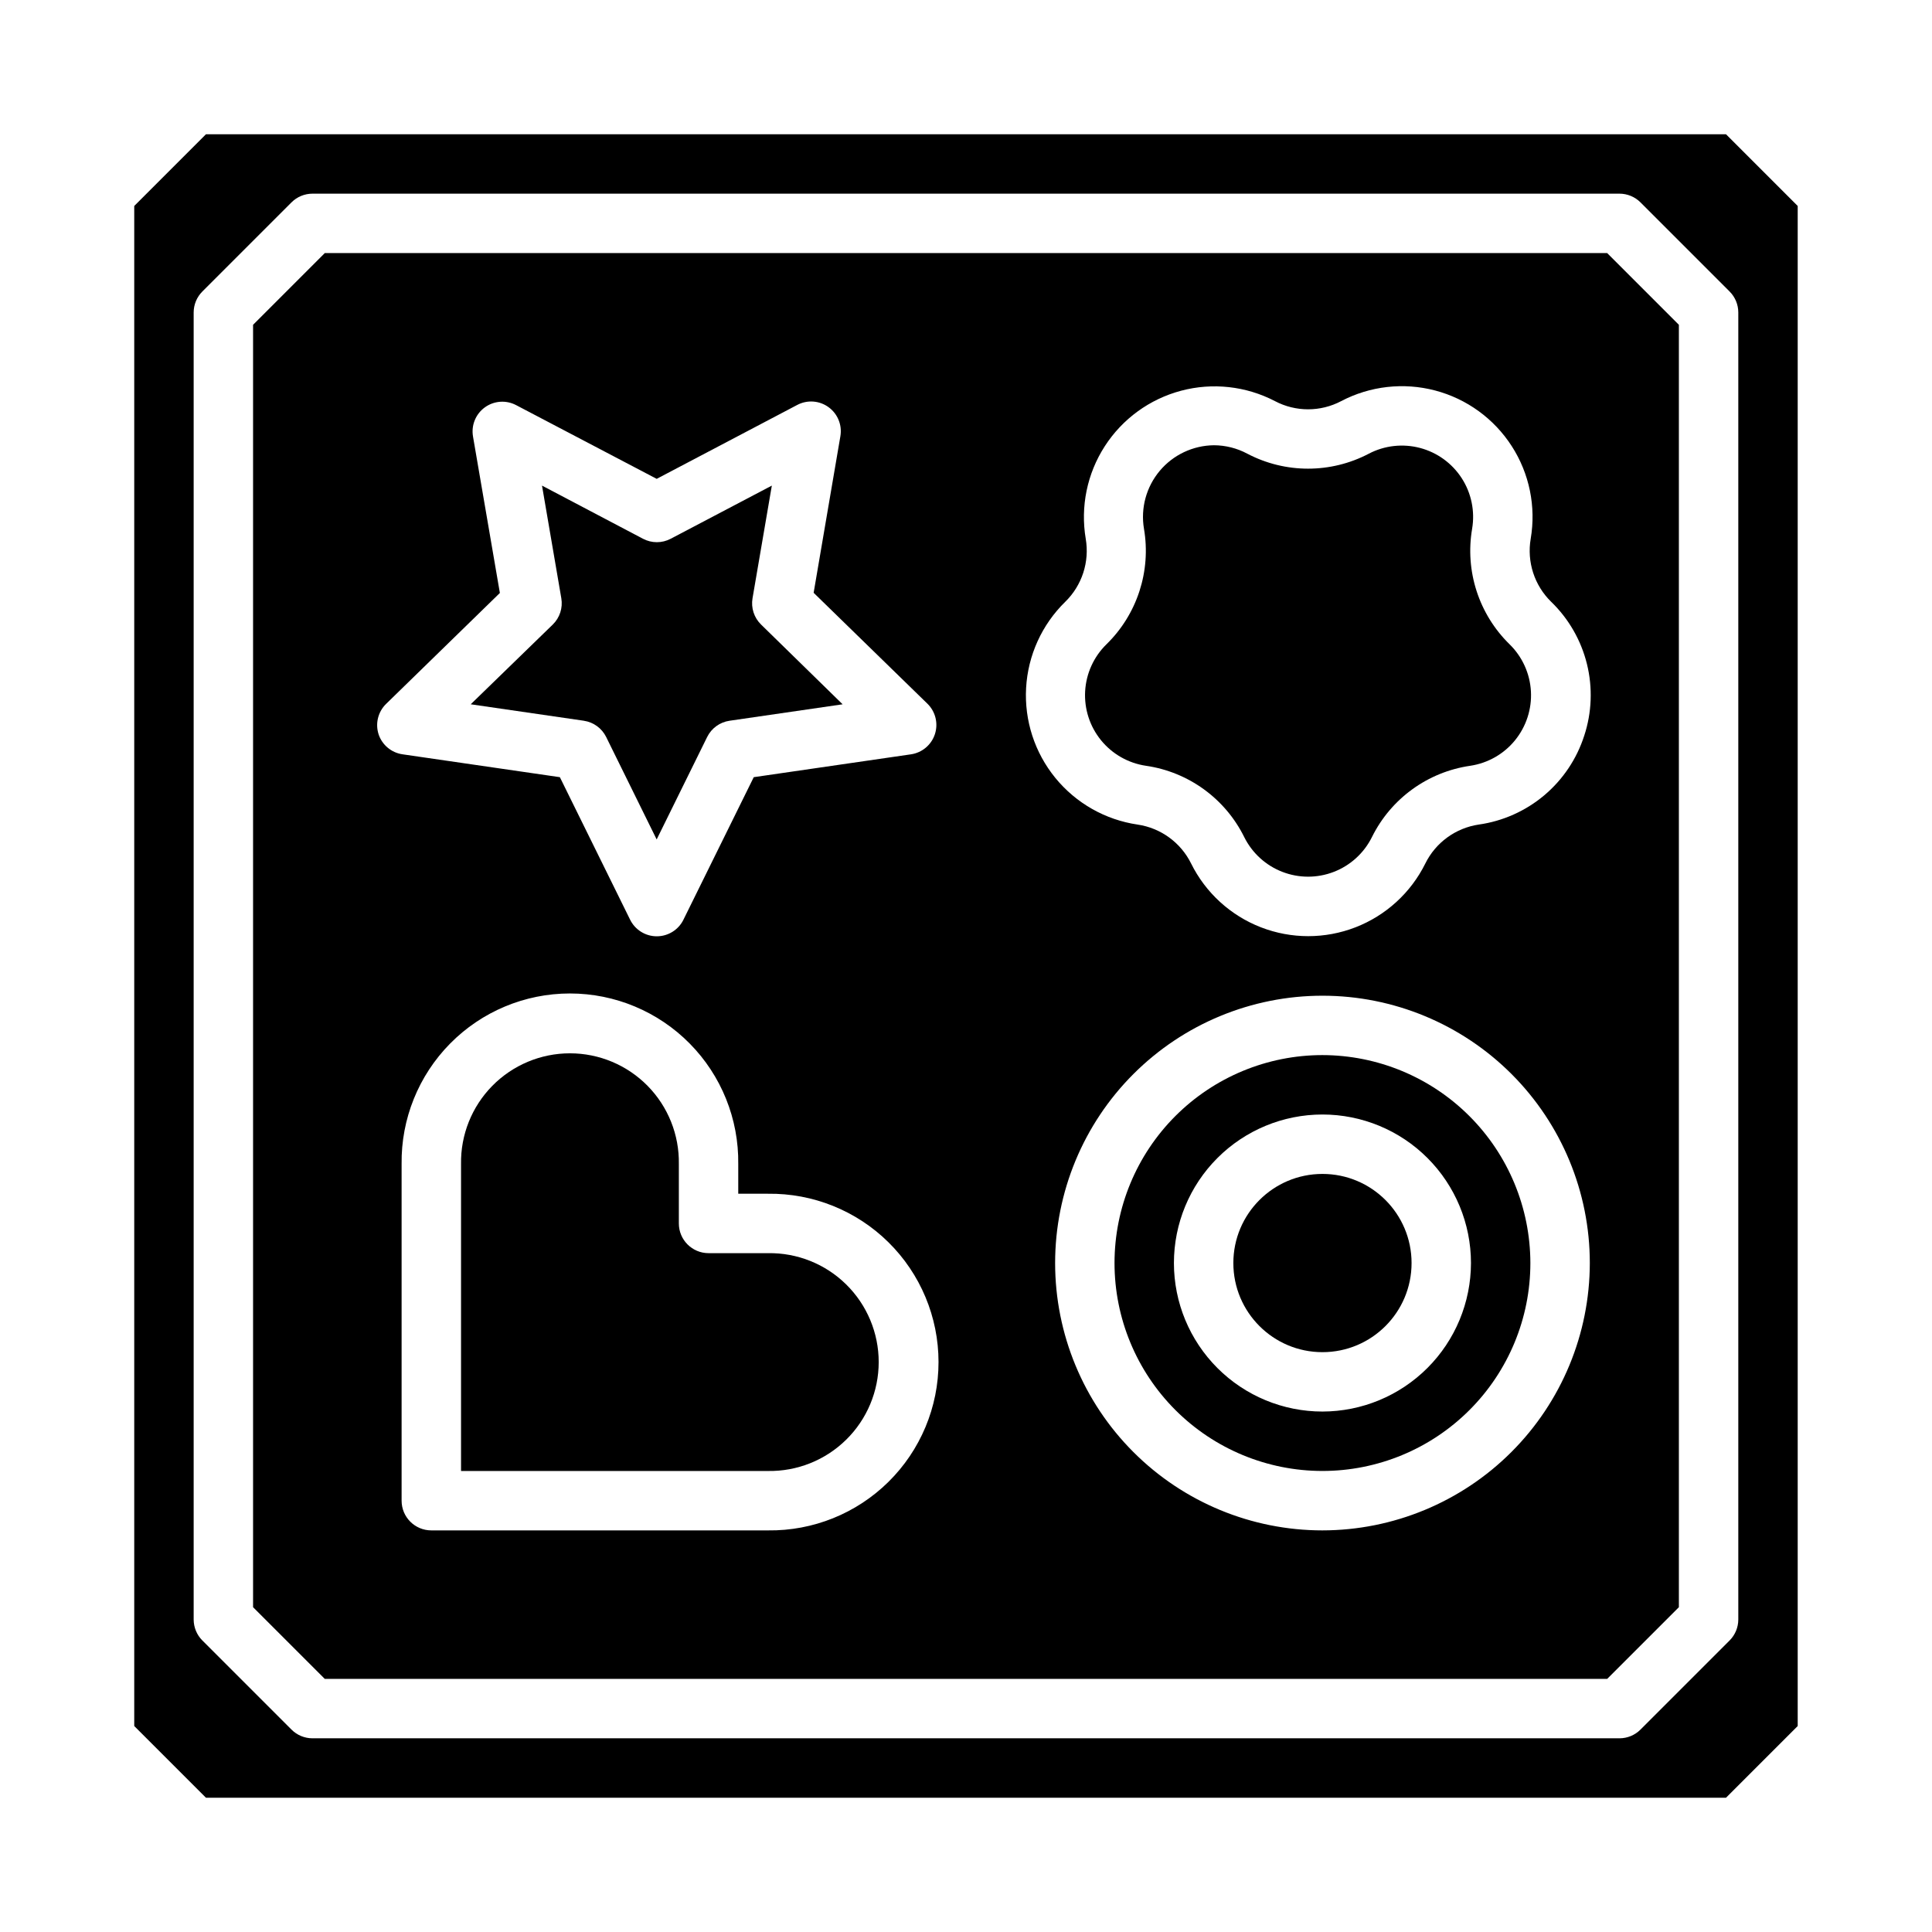
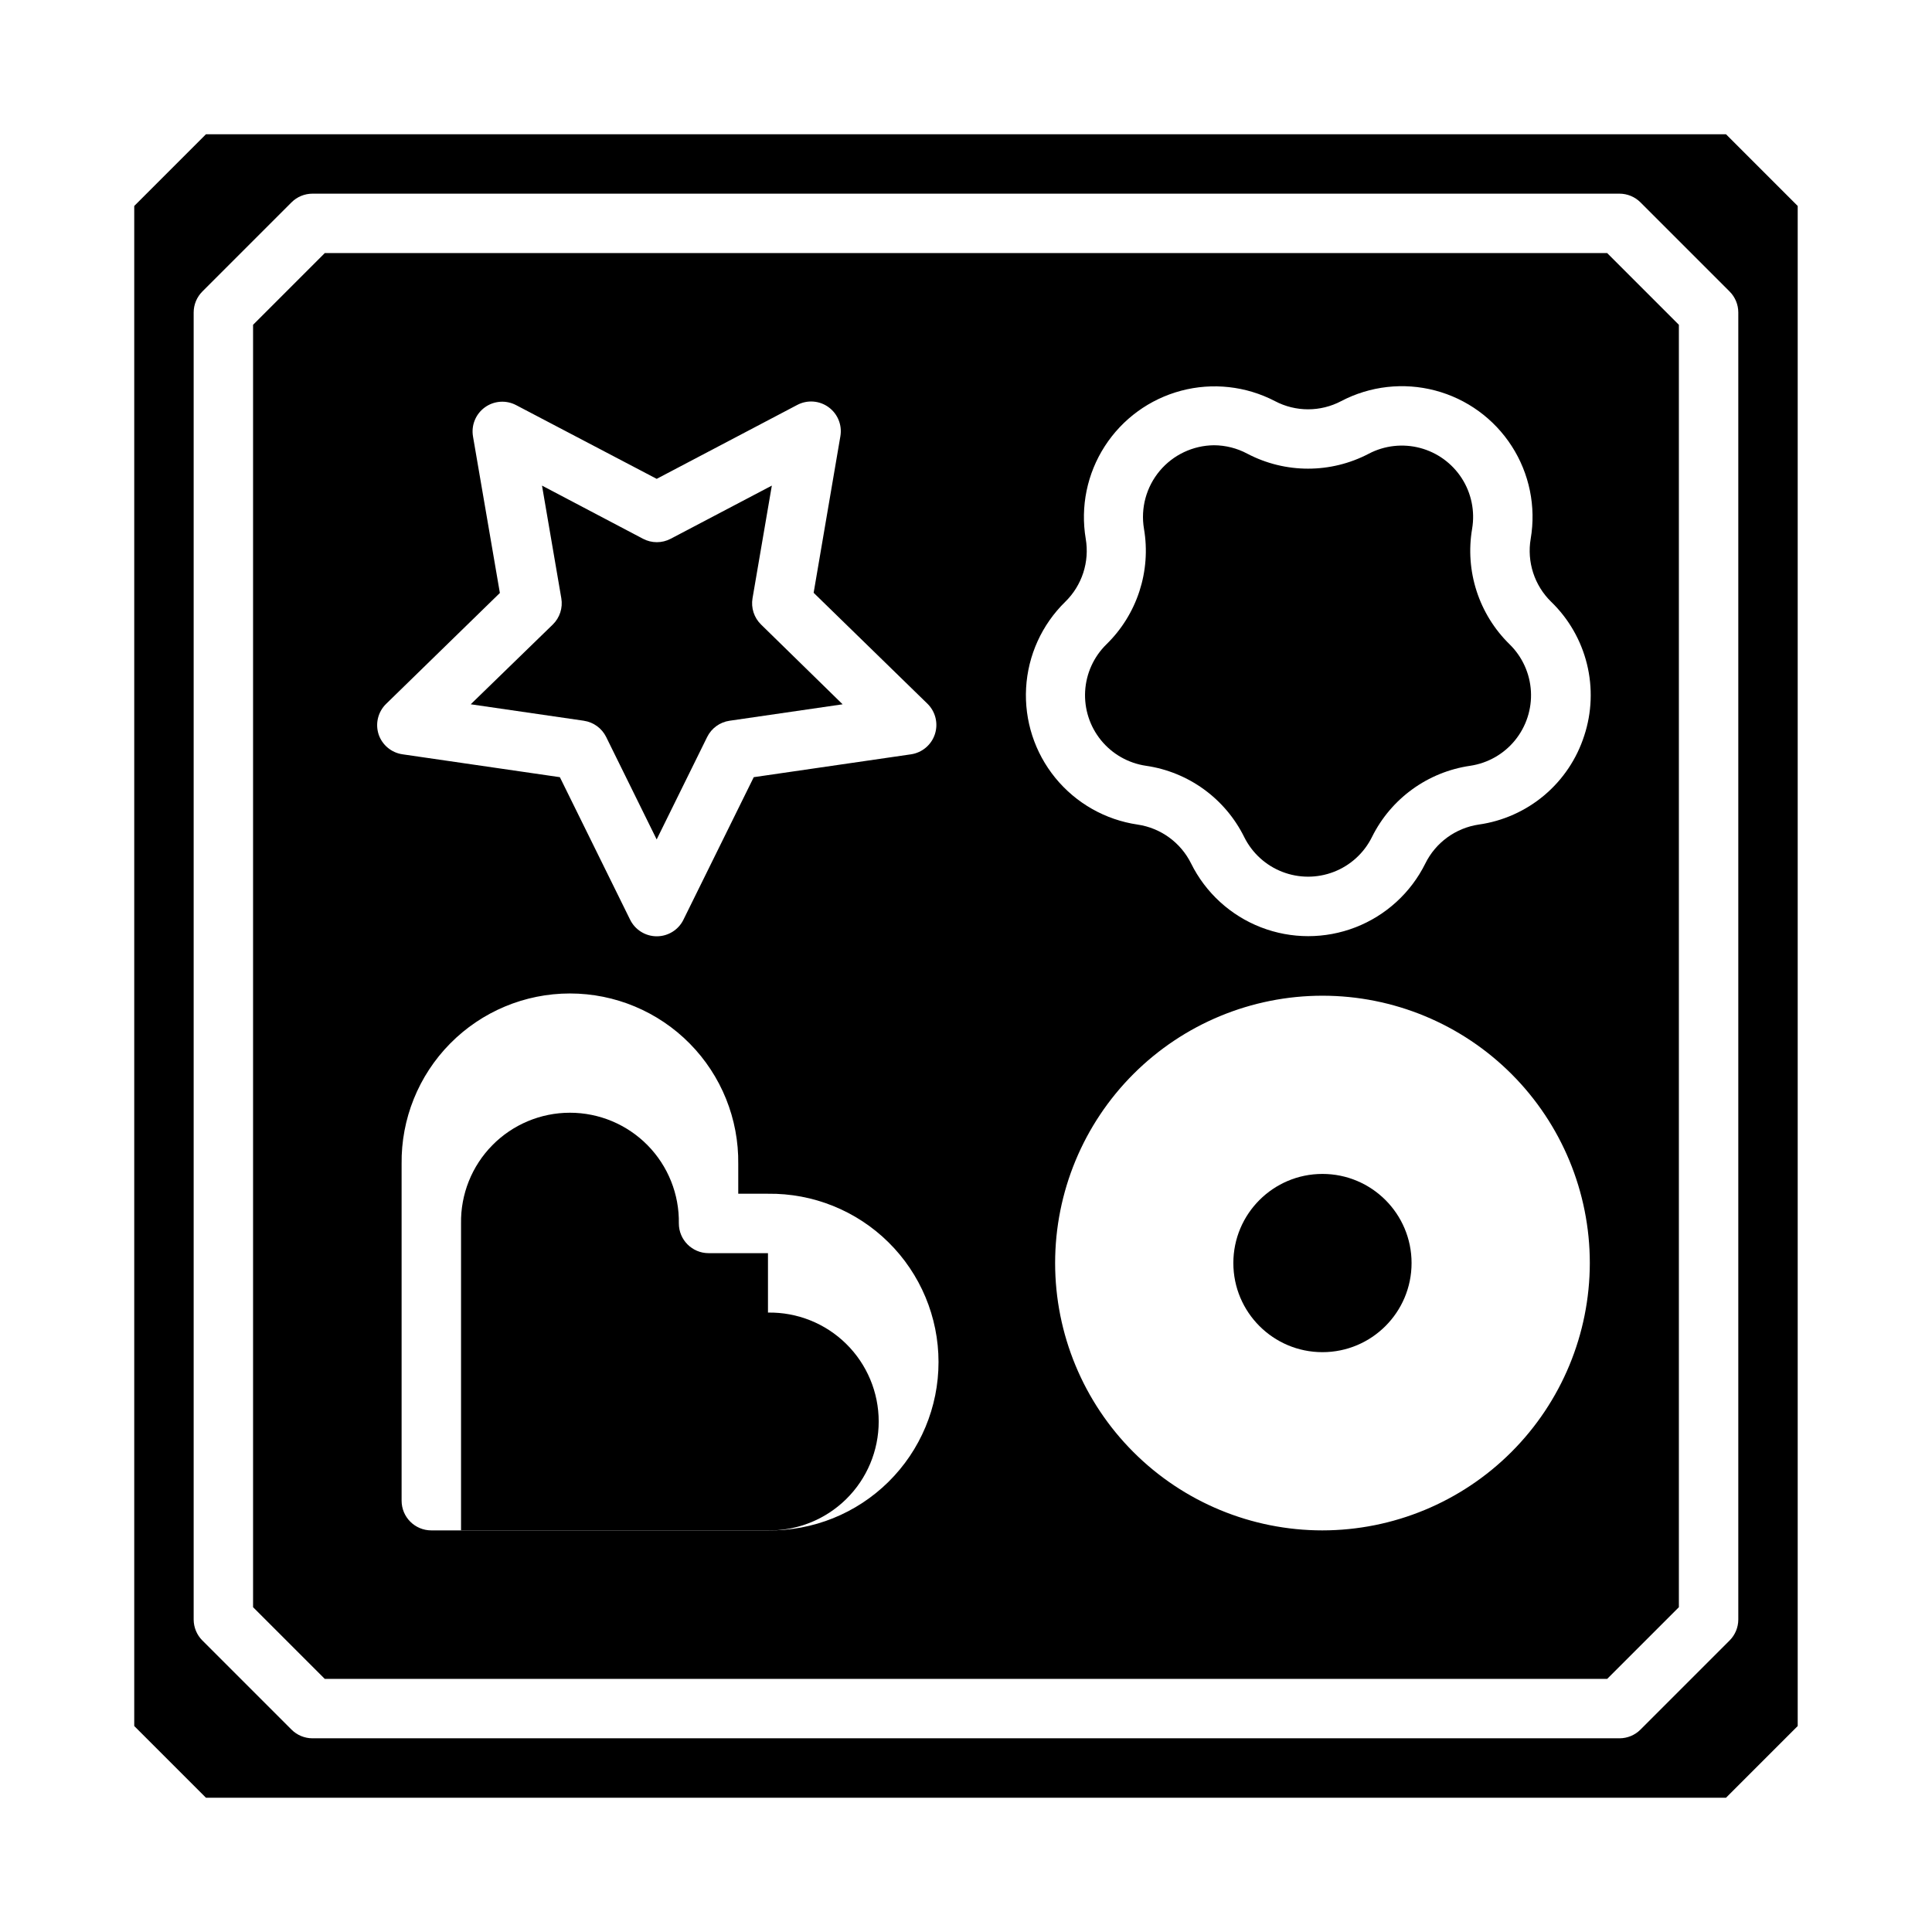
<svg xmlns="http://www.w3.org/2000/svg" fill="#000000" width="800px" height="800px" version="1.1" viewBox="144 144 512 512">
  <g>
-     <path d="m347.52 476.1h-15.742c-4.348 0-7.875-3.523-7.875-7.871v-15.746c0.129-7.738-2.856-15.203-8.281-20.719-5.426-5.516-12.84-8.625-20.582-8.625-7.738 0-15.152 3.109-20.578 8.625s-8.41 12.98-8.281 20.719v81.344h81.34c7.738 0.125 15.203-2.859 20.719-8.285 5.519-5.426 8.625-12.84 8.625-20.578 0-7.738-3.106-15.152-8.625-20.582-5.516-5.426-12.98-8.41-20.719-8.281z" />
+     <path d="m347.52 476.1h-15.742c-4.348 0-7.875-3.523-7.875-7.871c0.129-7.738-2.856-15.203-8.281-20.719-5.426-5.516-12.84-8.625-20.582-8.625-7.738 0-15.152 3.109-20.578 8.625s-8.41 12.98-8.281 20.719v81.344h81.34c7.738 0.125 15.203-2.859 20.719-8.285 5.519-5.426 8.625-12.84 8.625-20.578 0-7.738-3.106-15.152-8.625-20.582-5.516-5.426-12.98-8.41-20.719-8.281z" />
    <path d="m518.08 478.72c0 13.043-10.574 23.617-23.617 23.617-13.039 0-23.613-10.574-23.613-23.617s10.574-23.617 23.613-23.617c13.043 0 23.617 10.574 23.617 23.617" />
    <path d="m534.13 284.11c0.781-4.644-0.199-9.414-2.754-13.375-2.551-3.957-6.492-6.82-11.047-8.023s-9.395-0.664-13.57 1.516c-10.086 5.297-22.133 5.297-32.219 0-2.719-1.453-5.75-2.219-8.832-2.231-5.551 0.055-10.801 2.535-14.367 6.785-3.566 4.254-5.094 9.855-4.18 15.328 1.926 11.227-1.793 22.684-9.941 30.641-3.371 3.297-5.383 7.734-5.648 12.441-0.262 4.707 1.242 9.34 4.223 12.996 2.977 3.652 7.215 6.059 11.879 6.75 11.266 1.625 21.008 8.691 26.055 18.891 2.098 4.227 5.695 7.516 10.094 9.219 4.394 1.707 9.27 1.707 13.668 0 4.394-1.703 7.992-4.992 10.09-9.219 5.047-10.203 14.797-17.266 26.062-18.891 4.66-0.699 8.891-3.109 11.863-6.766 2.969-3.656 4.469-8.289 4.203-12.992-0.27-4.703-2.285-9.137-5.652-12.43-8.141-7.961-11.855-19.414-9.926-30.641z" />
-     <path d="m494.46 423.61c-14.613 0-28.629 5.809-38.961 16.141-10.336 10.336-16.141 24.352-16.141 38.965s5.805 28.629 16.141 38.965c10.332 10.332 24.348 16.141 38.961 16.141 14.617 0 28.633-5.809 38.965-16.141 10.336-10.336 16.141-24.352 16.141-38.965-0.02-14.609-5.828-28.613-16.16-38.945-10.328-10.328-24.336-16.141-38.945-16.16zm0 94.465c-10.438 0-20.449-4.144-27.828-11.527-7.383-7.383-11.531-17.395-11.531-27.832s4.148-20.449 11.531-27.832c7.379-7.383 17.391-11.527 27.828-11.527 10.441 0 20.453 4.144 27.832 11.527 7.383 7.383 11.531 17.395 11.531 27.832-0.016 10.434-4.164 20.438-11.543 27.816s-17.383 11.531-27.82 11.543z" />
    <path d="m601.41 179.58h-402.83l-19.004 19.004v402.83l19.004 19h402.83l19-19v-402.83zm3.258 393.6c0 2.086-0.832 4.09-2.309 5.566l-23.617 23.617 0.004-0.004c-1.477 1.477-3.481 2.309-5.566 2.309h-346.37c-2.086 0-4.09-0.832-5.562-2.309l-23.617-23.617v0.004c-1.477-1.477-2.305-3.481-2.309-5.566v-346.37c0.004-2.086 0.832-4.09 2.309-5.562l23.617-23.617c1.473-1.477 3.477-2.305 5.562-2.309h346.37c2.086 0.004 4.09 0.832 5.566 2.309l23.617 23.617h-0.004c1.477 1.473 2.309 3.477 2.309 5.562z" />
    <path d="m230.07 211.07-19.004 19.004v339.85l19.004 19h339.85l19-19v-339.85l-19-19.004zm14.266 127.53h-0.004c-0.922-2.848-0.148-5.973 1.992-8.062l30.148-29.395-7.125-41.484h0.004c-0.508-2.953 0.707-5.938 3.133-7.699 2.422-1.762 5.637-1.992 8.289-0.598l37.258 19.539 37.258-19.594c2.652-1.395 5.867-1.164 8.289 0.598 2.426 1.762 3.641 4.746 3.133 7.699l-7.086 41.492 30.148 29.387h0.004c2.141 2.094 2.91 5.219 1.988 8.066-0.926 2.848-3.387 4.922-6.352 5.356l-41.66 6.055-18.641 37.785h0.004c-1.328 2.684-4.062 4.383-7.059 4.383s-5.731-1.699-7.059-4.383l-18.625-37.785-41.66-6.055h0.004c-2.965-0.41-5.438-2.469-6.387-5.305zm103.18 210.97h-89.215c-4.348 0-7.871-3.523-7.871-7.871v-89.215c-0.156-11.934 4.473-23.43 12.855-31.926 8.383-8.496 19.816-13.277 31.75-13.277 11.938 0 23.371 4.781 31.754 13.277 8.383 8.496 13.012 19.992 12.855 31.926v7.871h7.871c11.934-0.156 23.434 4.473 31.926 12.855 8.496 8.383 13.277 19.82 13.277 31.754 0 11.934-4.781 23.371-13.277 31.754-8.492 8.383-19.992 13.012-31.926 12.852zm146.95 0c-18.789 0-36.809-7.465-50.094-20.75-13.289-13.285-20.754-31.309-20.754-50.098s7.465-36.812 20.754-50.098c13.285-13.285 31.305-20.75 50.094-20.75 18.793 0 36.812 7.465 50.098 20.75 13.289 13.285 20.754 31.309 20.754 50.098-0.023 18.785-7.492 36.793-20.777 50.074-13.281 13.281-31.289 20.754-50.074 20.773zm69.367-210.61h0.004c-1.977 6.156-5.644 11.629-10.586 15.797-4.945 4.164-10.961 6.856-17.359 7.758-6.133 0.91-11.43 4.769-14.172 10.328-3.84 7.746-10.441 13.777-18.5 16.902-8.062 3.129-17 3.129-25.062 0-8.059-3.125-14.66-9.156-18.5-16.902-2.746-5.555-8.039-9.41-14.168-10.32-8.562-1.254-16.34-5.664-21.812-12.367-5.473-6.699-8.234-15.207-7.75-23.844 0.484-8.637 4.184-16.781 10.371-22.828 4.445-4.336 6.477-10.582 5.43-16.707-1.434-8.512 0.363-17.254 5.039-24.508 4.672-7.258 11.891-12.508 20.234-14.723 8.344-2.215 17.215-1.23 24.871 2.754 5.492 2.898 12.062 2.898 17.555 0 7.66-4.016 16.547-5.016 24.91-2.812 8.363 2.207 15.598 7.461 20.281 14.734 4.688 7.269 6.481 16.031 5.031 24.555-1.047 6.121 0.98 12.367 5.426 16.707 4.644 4.492 7.93 10.207 9.477 16.48 1.551 6.273 1.301 12.859-0.715 18.996z" />
    <path d="m304.64 339.31 13.383 27.152 13.383-27.152c1.145-2.324 3.363-3.934 5.926-4.305l29.969-4.359-21.617-21.141c-1.852-1.809-2.695-4.414-2.258-6.965l5.117-29.852-26.805 14.09c-2.297 1.211-5.039 1.211-7.336 0l-26.766-14.09 5.117 29.852c0.438 2.551-0.406 5.156-2.258 6.965l-21.75 21.137 29.969 4.359v0.004c2.562 0.371 4.777 1.98 5.926 4.305z" />
  </g>
</svg>